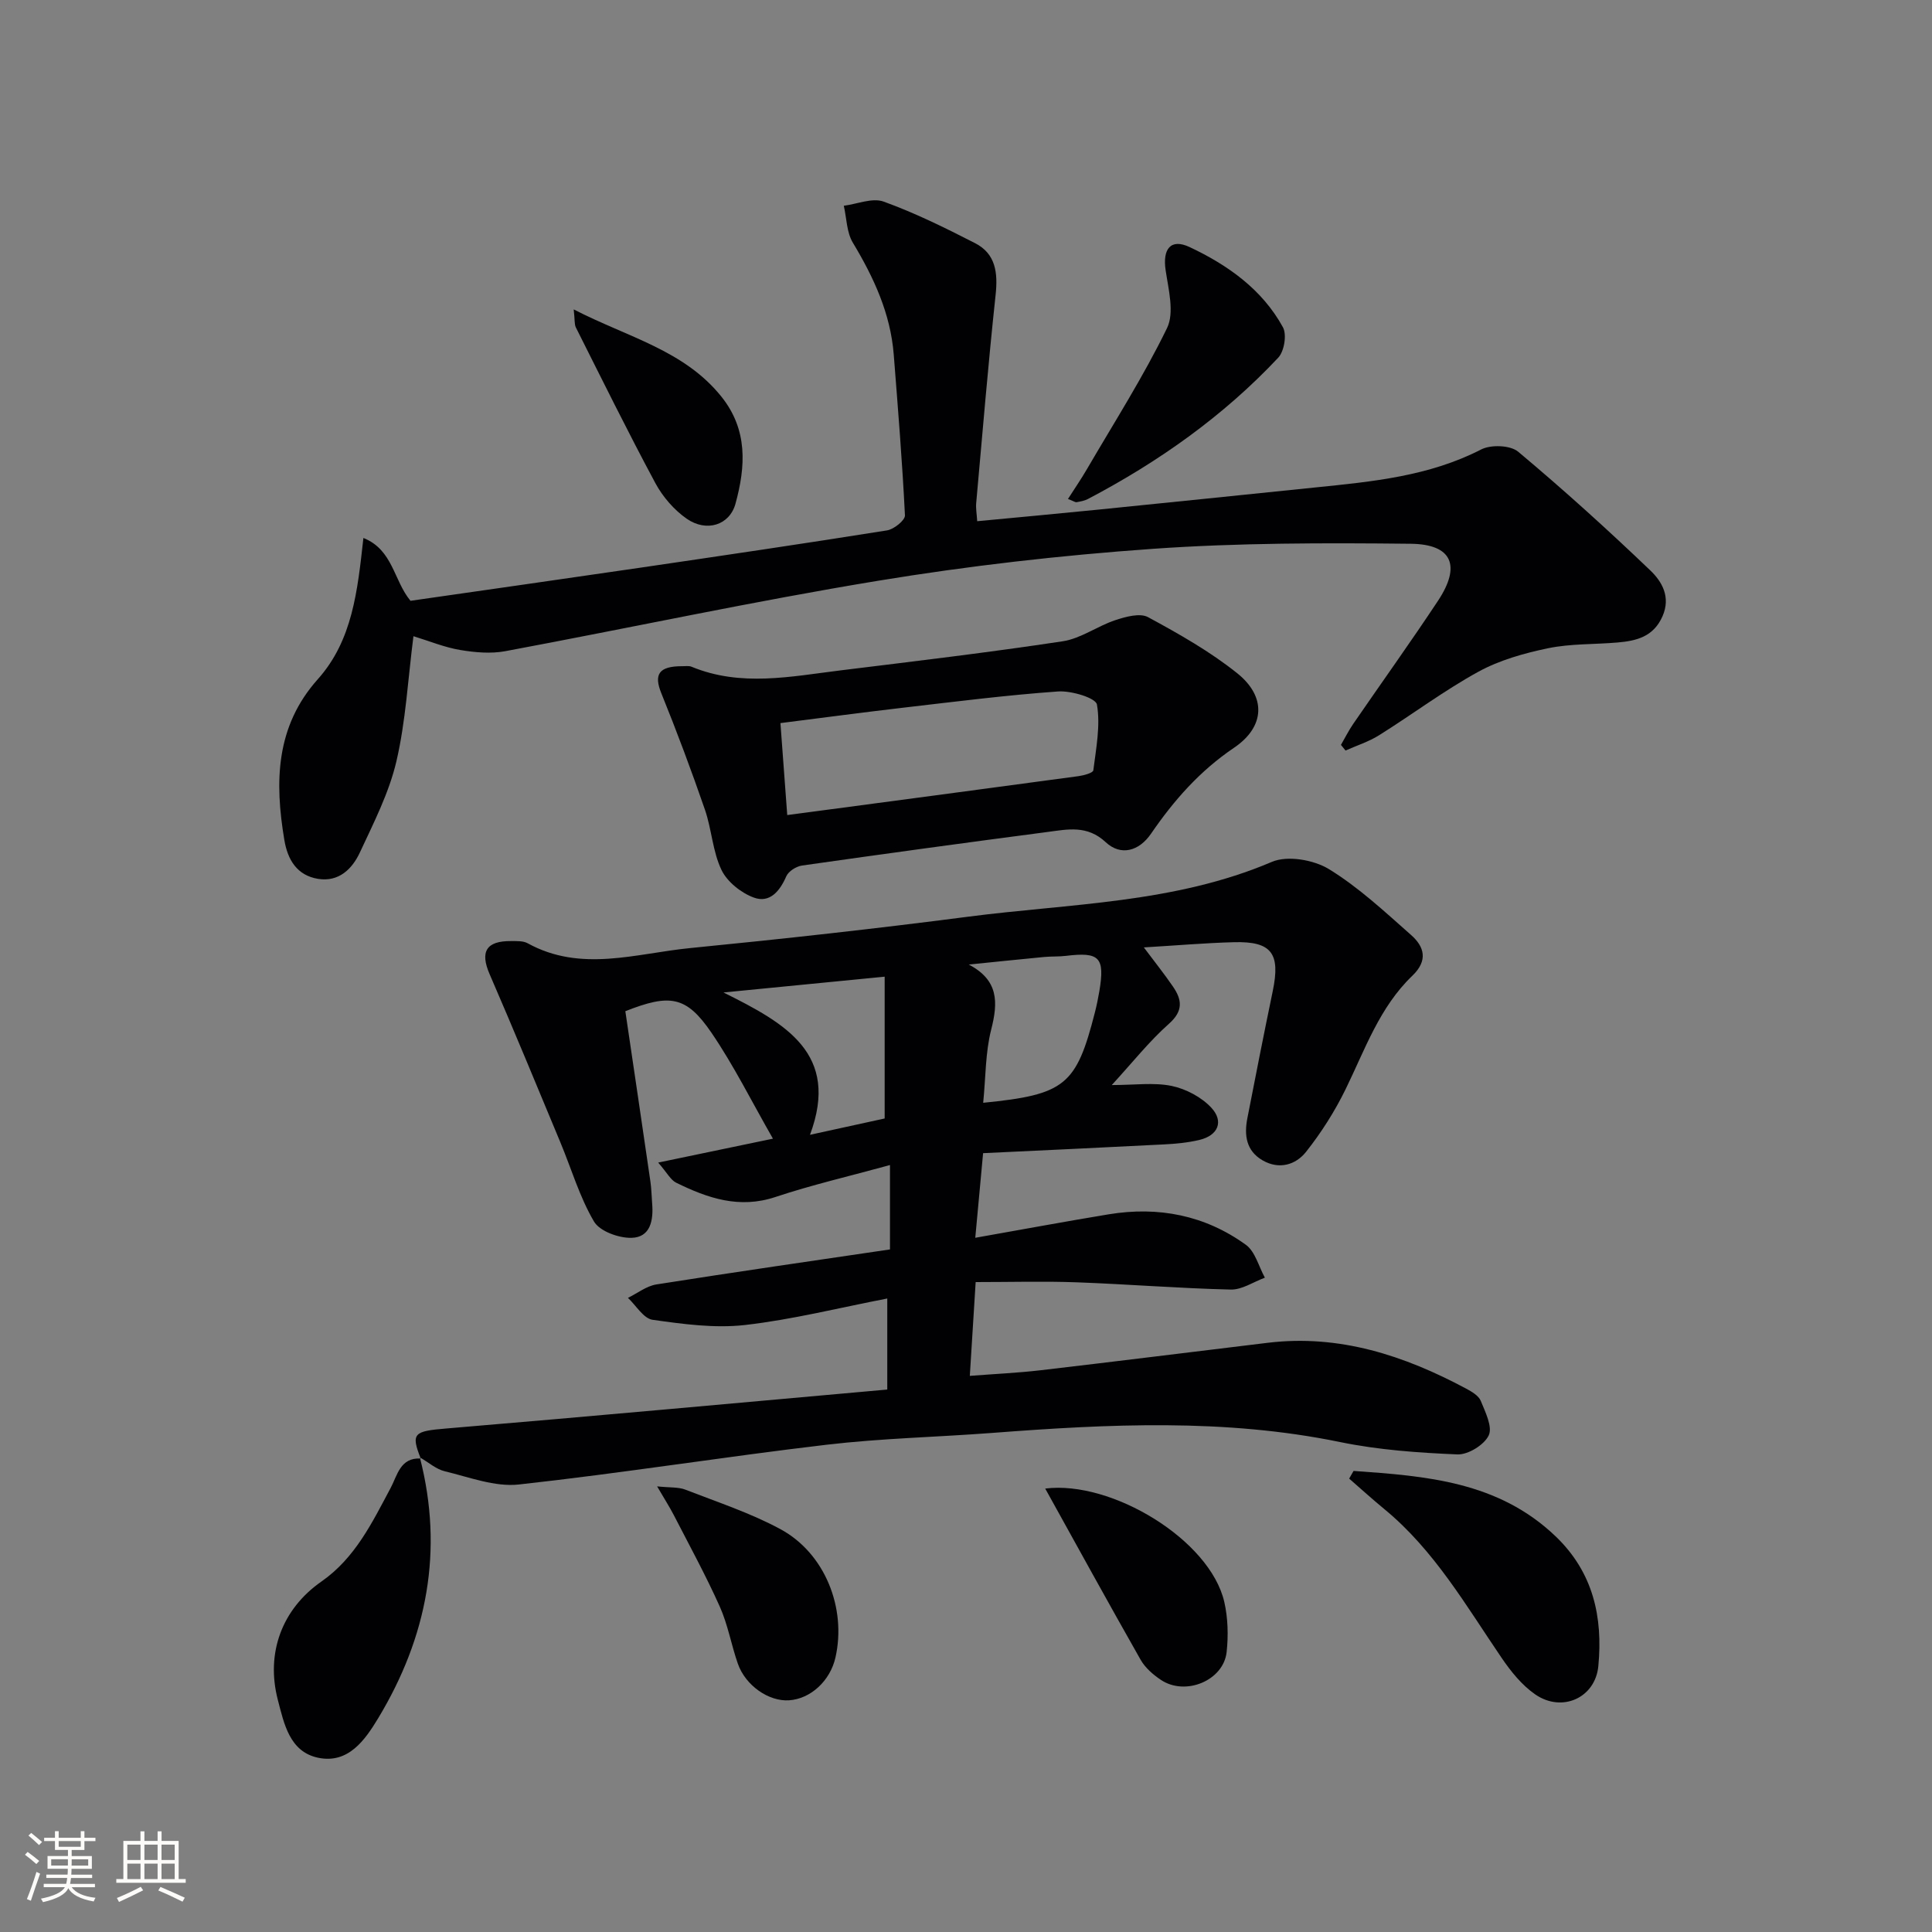
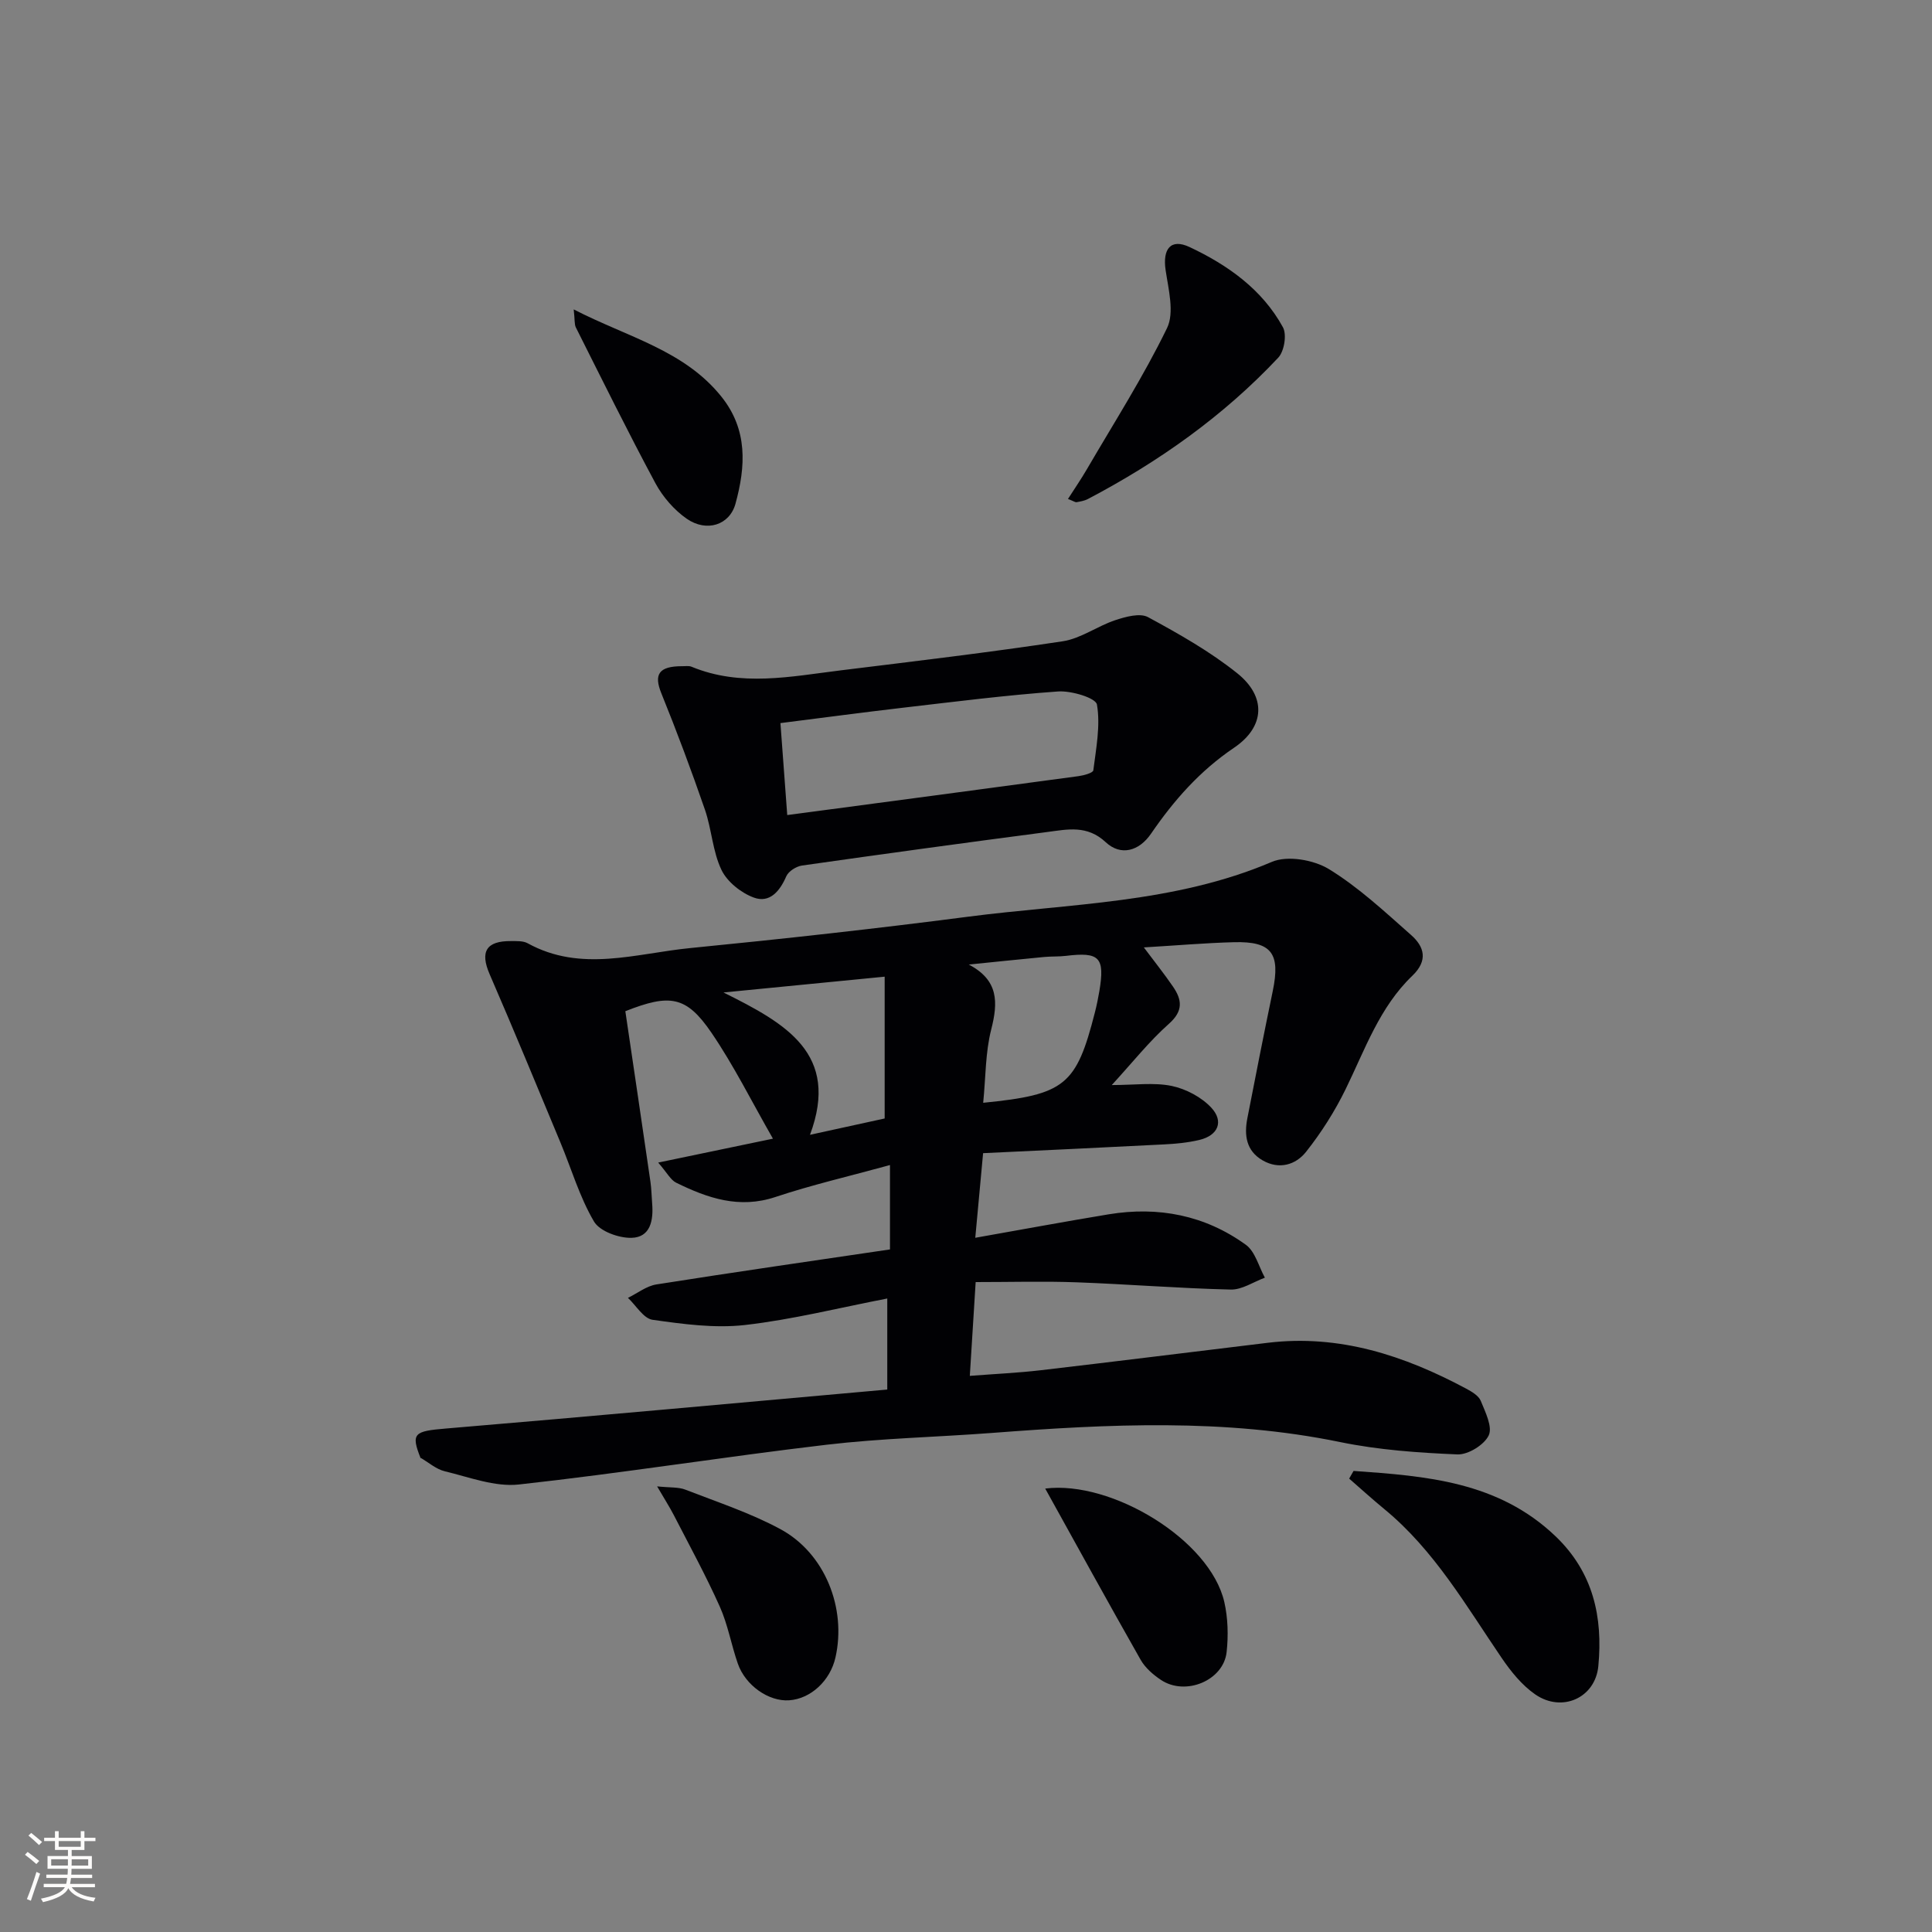
<svg xmlns="http://www.w3.org/2000/svg" enable-background="new 0 0 400 400" viewBox="0 0 400 400">
  <rect x="0" y="0" width="400" height="400" fill="#808080" stroke="none" />
  <g fill="#010104">
    <path d="m87.11 301.96c-2.1-5.24-1.37-5.65 5.23-6.2 30.4-2.55 60.79-5.34 91.36-8.07 0-6.93 0-12.5 0-18.85-10.02 1.94-19.67 4.37-29.47 5.49-6.27.71-12.8-.19-19.12-1.08-1.88-.27-3.41-2.96-5.1-4.54 1.95-.95 3.82-2.45 5.88-2.78 16.19-2.56 32.41-4.89 48.37-7.25 0-5.83 0-11.03 0-17.47-8.52 2.34-16.23 4.12-23.7 6.61-7.51 2.51-14.06.24-20.56-2.95-1.16-.57-1.88-2.05-3.73-4.17 8.56-1.78 16-3.33 23.76-4.95-4.43-7.73-8.12-15.19-12.77-21.99-5.18-7.57-8.58-8.04-17.79-4.4 1.74 11.77 3.49 23.55 5.2 35.33.21 1.47.23 2.98.35 4.46.29 3.45-.32 7.03-4.27 7.13-2.64.07-6.59-1.36-7.78-3.39-2.98-5.08-4.67-10.91-6.96-16.4-4.84-11.62-9.63-23.25-14.64-34.8-2.01-4.63-.73-6.9 4.44-6.85 1.15.01 2.49-.07 3.43.45 11.06 6.1 22.44 2.1 33.64 1 19.17-1.89 38.33-4 57.43-6.48 21.16-2.76 42.81-2.75 63.02-11.37 3.22-1.37 8.64-.43 11.79 1.49 6.17 3.77 11.58 8.84 17.04 13.66 2.73 2.41 3.55 5.26.26 8.42-6.79 6.49-9.81 15.28-13.82 23.49-2.24 4.58-5.03 8.98-8.19 12.97-2.14 2.7-5.57 3.75-9 1.77-3.42-1.97-3.84-5.23-3.16-8.71 1.71-8.79 3.44-17.57 5.26-26.34 1.62-7.8-.22-10.32-8.01-10.12-5.97.16-11.93.68-18.68 1.08 2.23 2.98 4.23 5.48 6.03 8.11 1.87 2.72 2.18 5.03-.83 7.7-4.07 3.61-7.5 7.96-11.84 12.69 4.71 0 8.7-.58 12.4.18 2.97.62 6.2 2.33 8.24 4.54 2.56 2.78 1.43 5.7-2.49 6.64-2.4.57-4.92.81-7.39.93-12.28.64-24.56 1.2-37.4 1.81-.54 5.82-1.03 11.15-1.62 17.52 9.81-1.73 18.7-3.39 27.63-4.86 10.28-1.69 19.93.19 28.39 6.31 1.94 1.4 2.66 4.49 3.94 6.81-2.36.87-4.74 2.52-7.08 2.46-10.62-.25-21.23-1.11-31.85-1.5-6.78-.25-13.57-.05-20.95-.05-.43 6.92-.8 12.81-1.21 19.42 5.28-.41 10.01-.62 14.7-1.17 15.67-1.83 31.33-3.79 46.99-5.68 14.83-1.79 28.25 2.63 41.09 9.5 1.15.62 2.57 1.45 3.01 2.53.94 2.31 2.48 5.4 1.64 7.15-.94 1.97-4.28 4.02-6.48 3.93-8.11-.34-16.31-.92-24.25-2.55-23.95-4.93-47.97-3.74-72.06-1.9-11.44.87-22.94 1.11-34.32 2.45-21.26 2.5-42.42 5.9-63.7 8.23-4.95.54-10.25-1.52-15.3-2.73-1.84-.44-3.44-1.89-5.15-2.87zm116.45-73.64c16.97-1.69 19.27-3.61 23.13-18.72.37-1.45.67-2.92.92-4.39 1.17-7 .04-8.16-6.91-7.31-1.48.18-3 .09-4.49.23-5.21.5-10.42 1.04-15.63 1.57 6.19 3.25 6.08 7.81 4.63 13.49-1.2 4.71-1.12 9.77-1.65 15.13zm-53.77-22.84c12.85 6.4 24.18 12.65 17.91 29.47 5.56-1.22 10.8-2.36 15.46-3.38 0-10.04 0-19.55 0-29.36-11.26 1.1-21.68 2.12-33.37 3.27z" />
-     <path d="m85.6 131.72c-1.14 8.89-1.59 17.58-3.53 25.91-1.53 6.53-4.7 12.72-7.56 18.86-1.59 3.42-4.37 6.16-8.65 5.47-4.38-.71-6.31-3.97-6.99-8.05-2.01-11.99-1.84-23.48 6.94-33.3 7.17-8.03 8.21-18.24 9.43-29.23 6.14 2.45 6.25 8.8 9.75 13.01 15.67-2.26 31.58-4.51 47.47-6.84 17.08-2.51 34.15-5.02 51.2-7.74 1.42-.23 3.75-2.1 3.7-3.11-.55-11.11-1.45-22.19-2.32-33.28-.67-8.51-4.13-15.96-8.47-23.18-1.29-2.14-1.28-5.07-1.87-7.64 2.77-.35 5.91-1.71 8.25-.86 6.5 2.35 12.75 5.44 18.92 8.6 4.3 2.2 4.75 6.15 4.26 10.72-1.54 14.35-2.73 28.73-4.02 43.11-.1 1.11.12 2.25.21 3.74 8.52-.81 16.75-1.56 24.98-2.39 15.05-1.51 30.09-3.07 45.13-4.61 11.73-1.2 23.42-2.3 34.22-7.85 2.02-1.04 6.04-.9 7.67.46 9.4 7.87 18.52 16.12 27.38 24.6 2.36 2.26 4.27 5.45 2.5 9.48-1.87 4.24-5.38 5.08-9.29 5.42-4.8.42-9.71.22-14.39 1.19-4.96 1.03-10.05 2.46-14.45 4.87-7.12 3.91-13.67 8.84-20.57 13.16-2.13 1.33-4.6 2.11-6.92 3.15-.32-.39-.63-.78-.95-1.17.84-1.46 1.6-2.97 2.55-4.36 5.84-8.5 11.85-16.88 17.54-25.47 4.81-7.26 2.96-11.72-5.66-11.81-17.79-.19-35.64-.2-53.38 1.05-19.03 1.34-38.06 3.51-56.88 6.61-25.83 4.25-51.45 9.78-77.19 14.58-3.01.56-6.3.26-9.35-.25-3.22-.54-6.33-1.83-9.66-2.85z" />
    <path d="m141.19 137.93c.67.02 1.41-.13 1.99.11 10.21 4.22 20.57 2.02 30.89.75 15.34-1.89 30.69-3.71 45.96-6.02 3.75-.57 7.16-3.14 10.87-4.37 2.15-.71 5.12-1.54 6.8-.62 6.39 3.46 12.82 7.1 18.47 11.62 6 4.81 5.79 11.04-.67 15.41-7.09 4.79-12.45 10.88-17.18 17.78-2.51 3.67-6.29 4.67-9.38 1.79-3.87-3.61-7.9-2.67-12.06-2.13-16.96 2.22-33.9 4.54-50.83 6.95-1.2.17-2.81 1.19-3.26 2.23-1.35 3.12-3.46 5.61-6.73 4.4-2.63-.97-5.51-3.26-6.69-5.73-1.83-3.82-2.02-8.39-3.42-12.46-2.8-8.11-5.81-16.16-9.03-24.11-1.59-3.91-.52-5.6 4.27-5.6zm21.8 30.82c20.62-2.74 40.48-5.37 60.32-8.06 1.1-.15 2.98-.67 3.05-1.2.57-4.54 1.5-9.24.75-13.62-.24-1.38-5.31-2.9-8.05-2.71-10.74.76-21.44 2.13-32.14 3.37-8.35.97-16.68 2.09-25.34 3.18.48 6.41.92 12.46 1.41 19.04z" />
-     <path d="m86.94 301.8c4.95 19.22 1.48 37.16-8.63 53.92-2.73 4.52-6.2 9.52-12.46 8.2-5.9-1.25-7.04-7.04-8.33-11.99-2.52-9.69.86-18.79 9.01-24.48 7.01-4.88 10.52-12.22 14.36-19.41 1.38-2.58 1.96-6.3 6.21-6.07.01-.01-.16-.17-.16-.17z" />
+     <path d="m86.94 301.8z" />
    <path d="m280.24 304.54c15 1.06 29.92 2.16 41.82 13.53 7.81 7.47 9.82 16.74 8.86 26.86-.62 6.6-7.51 9.7-13.05 5.89-2.77-1.91-5.06-4.76-6.98-7.58-7.38-10.83-13.94-22.29-24.27-30.79-2.48-2.04-4.87-4.21-7.29-6.32.3-.54.61-1.07.91-1.59z" />
    <path d="m221.11 103.31c1.36-2.13 2.69-4.06 3.87-6.08 5.66-9.71 11.74-19.22 16.64-29.3 1.56-3.21.3-8.01-.29-11.99-.65-4.36 1.02-6.65 4.98-4.78 7.86 3.7 15.01 8.74 19.31 16.6.83 1.52.27 4.97-.97 6.29-11.36 12.1-24.75 21.56-39.42 29.27-.71.37-1.56.51-2.37.66-.26.02-.58-.23-1.75-.67z" />
    <path d="m136.05 307.74c2.71.28 4.41.12 5.83.67 6.63 2.58 13.47 4.82 19.69 8.18 9.24 4.99 13.72 16.37 11.4 26.59-1.1 4.83-5.14 8.55-9.6 8.85-4.2.28-9.02-3.04-10.61-7.59-1.36-3.9-2.06-8.07-3.74-11.82-2.89-6.45-6.29-12.67-9.53-18.96-.87-1.68-1.91-3.29-3.44-5.92z" />
    <path d="m216.4 308.19c13.73-1.73 34.12 10.6 37.08 23.49.76 3.33.85 6.96.48 10.37-.65 5.89-8.51 9.14-13.58 5.77-1.63-1.08-3.27-2.51-4.22-4.17-6.75-11.88-13.32-23.85-19.76-35.46z" />
    <path d="m118.78 64.06c11.24 5.79 22.85 8.43 30.57 18.05 5.52 6.88 5.03 14.49 2.93 22.16-1.22 4.47-6 5.97-10.1 3.13-2.61-1.82-4.95-4.52-6.47-7.33-5.72-10.65-11.06-21.49-16.49-32.29-.32-.65-.19-1.54-.44-3.72z" />
  </g>
  <path d="m5.17 384 .55-.58c.85.61 1.65 1.24 2.4 1.87l-.59.64c-.83-.73-1.62-1.38-2.36-1.93m1.22 9.53-.82-.34c.71-1.76 1.37-3.64 1.98-5.63.24.13.5.25.76.36-.6 1.67-1.24 3.54-1.92 5.61m-.5-13.5.57-.54c.56.44 1.31 1.06 2.26 1.87l-.64.64c-.68-.66-1.41-1.32-2.19-1.97m3.25.46h2.24v-1.36h.77v1.36h4.57v-1.36h.76v1.36h2.28v.69h-2.28v1.84h-2.64v1.26h4.18v2.64h-4.21c0 .45-.02.86-.05 1.21h4.32v.69h-4.38c-.04.34-.1.75-.19 1.22h5.15v.69h-4.82c.87 1.19 2.51 1.92 4.93 2.19-.17.31-.3.57-.37.76-2.77-.49-4.52-1.41-5.26-2.76-.56 1.26-2.3 2.23-5.24 2.9-.12-.25-.26-.48-.43-.72 2.73-.55 4.38-1.34 4.96-2.38h-4.38v-.69h4.65c.1-.38.17-.79.21-1.22h-4.32v-.69h4.4c.03-.34.05-.75.05-1.21h-4.2v-2.64h4.23v-1.26h-2.69v-1.84h-2.24zm1.46 4.46v1.29h3.45c.01-.4.02-.57.01-.53v-.32-.45h-3.46zm1.55-2.59h4.57v-1.19h-4.57zm6.11 2.59h-3.42v.77c-.01.19-.01.37-.02.53h3.44z" fill="#fcfbfa" />
-   <path d="m32.63 379.16h.82v1.98h3.54v7.89h1.46v.78h-14.37v-.78h1.46v-7.89h3.54v-1.98h.82v1.98h2.73zm-3.49 11.48.5.73c-1.61.82-3.28 1.63-5 2.41-.13-.27-.28-.55-.44-.82 1.75-.72 3.4-1.49 4.94-2.32m-2.78-5.55h2.73v-3.18h-2.73zm0 3.95h2.73v-3.2h-2.73zm3.54-3.95h2.73v-3.18h-2.73zm0 3.95h2.73v-3.2h-2.73zm7.89 4.68c-1.84-.92-3.51-1.7-5.02-2.32l.45-.73c1.89.8 3.57 1.55 5.04 2.23zm-1.62-11.81h-2.73v3.18h2.73zm-2.73 7.13h2.73v-3.2h-2.73z" fill="#fcfbfa" />
</svg>